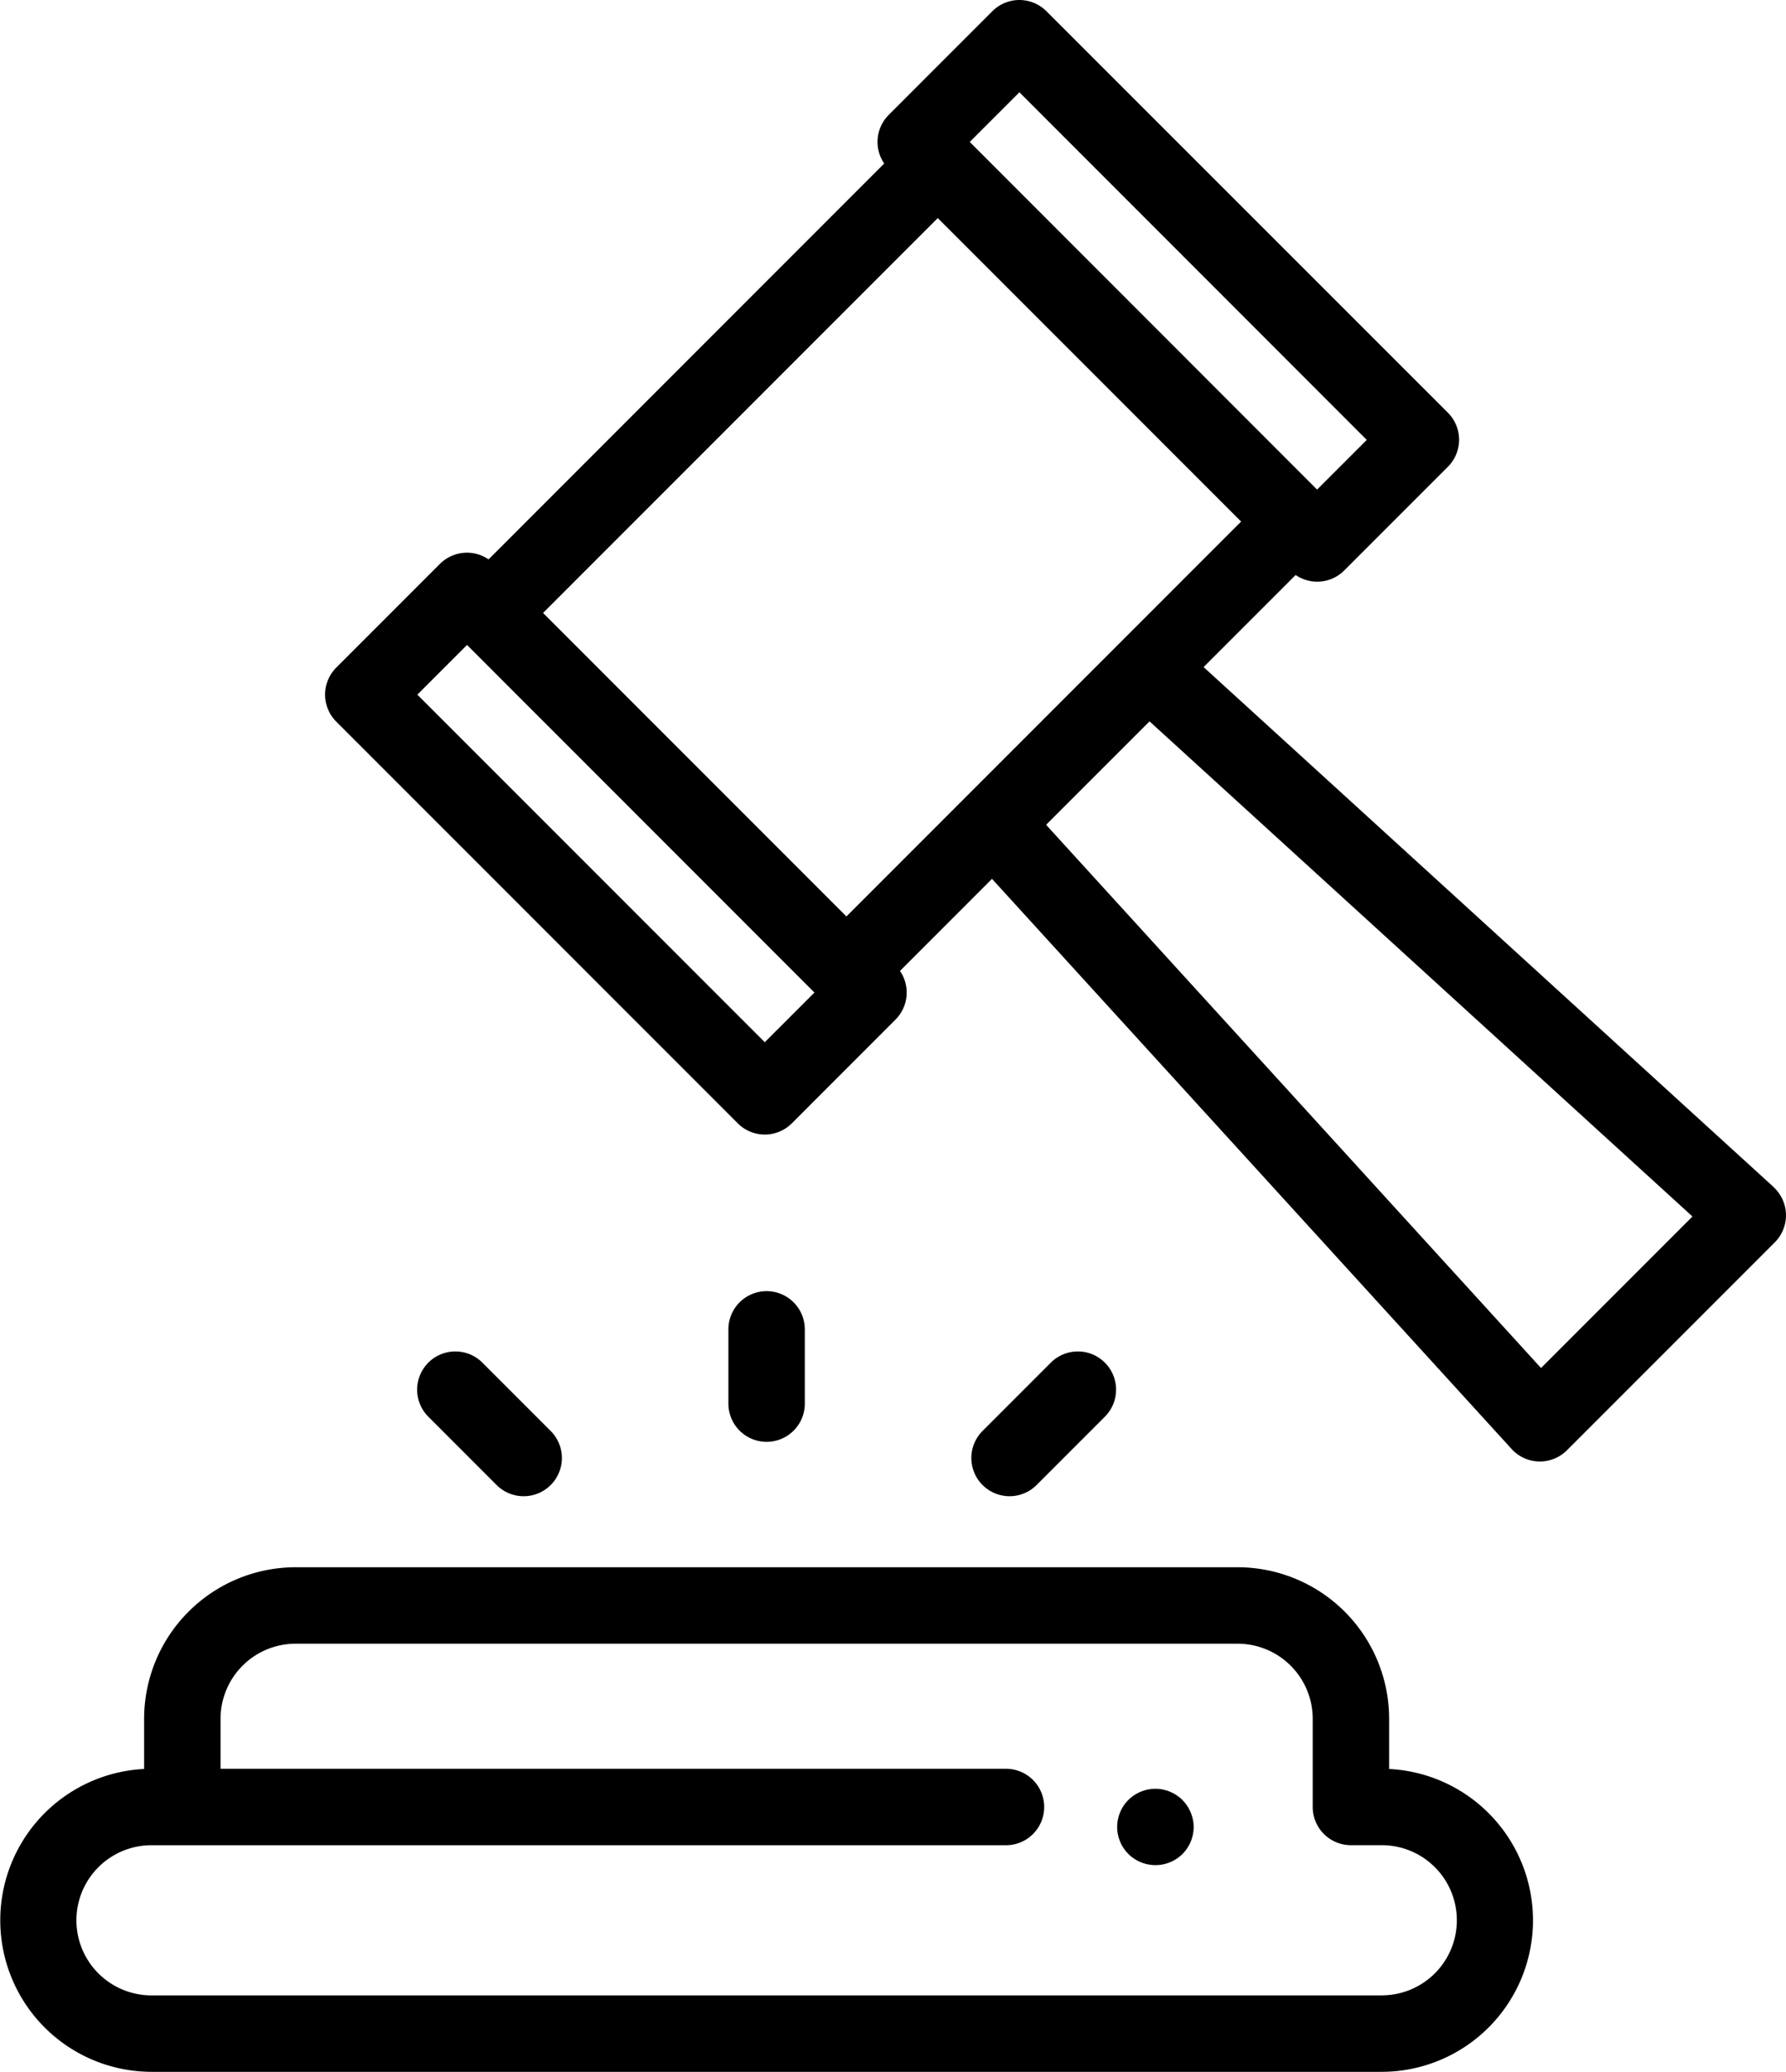
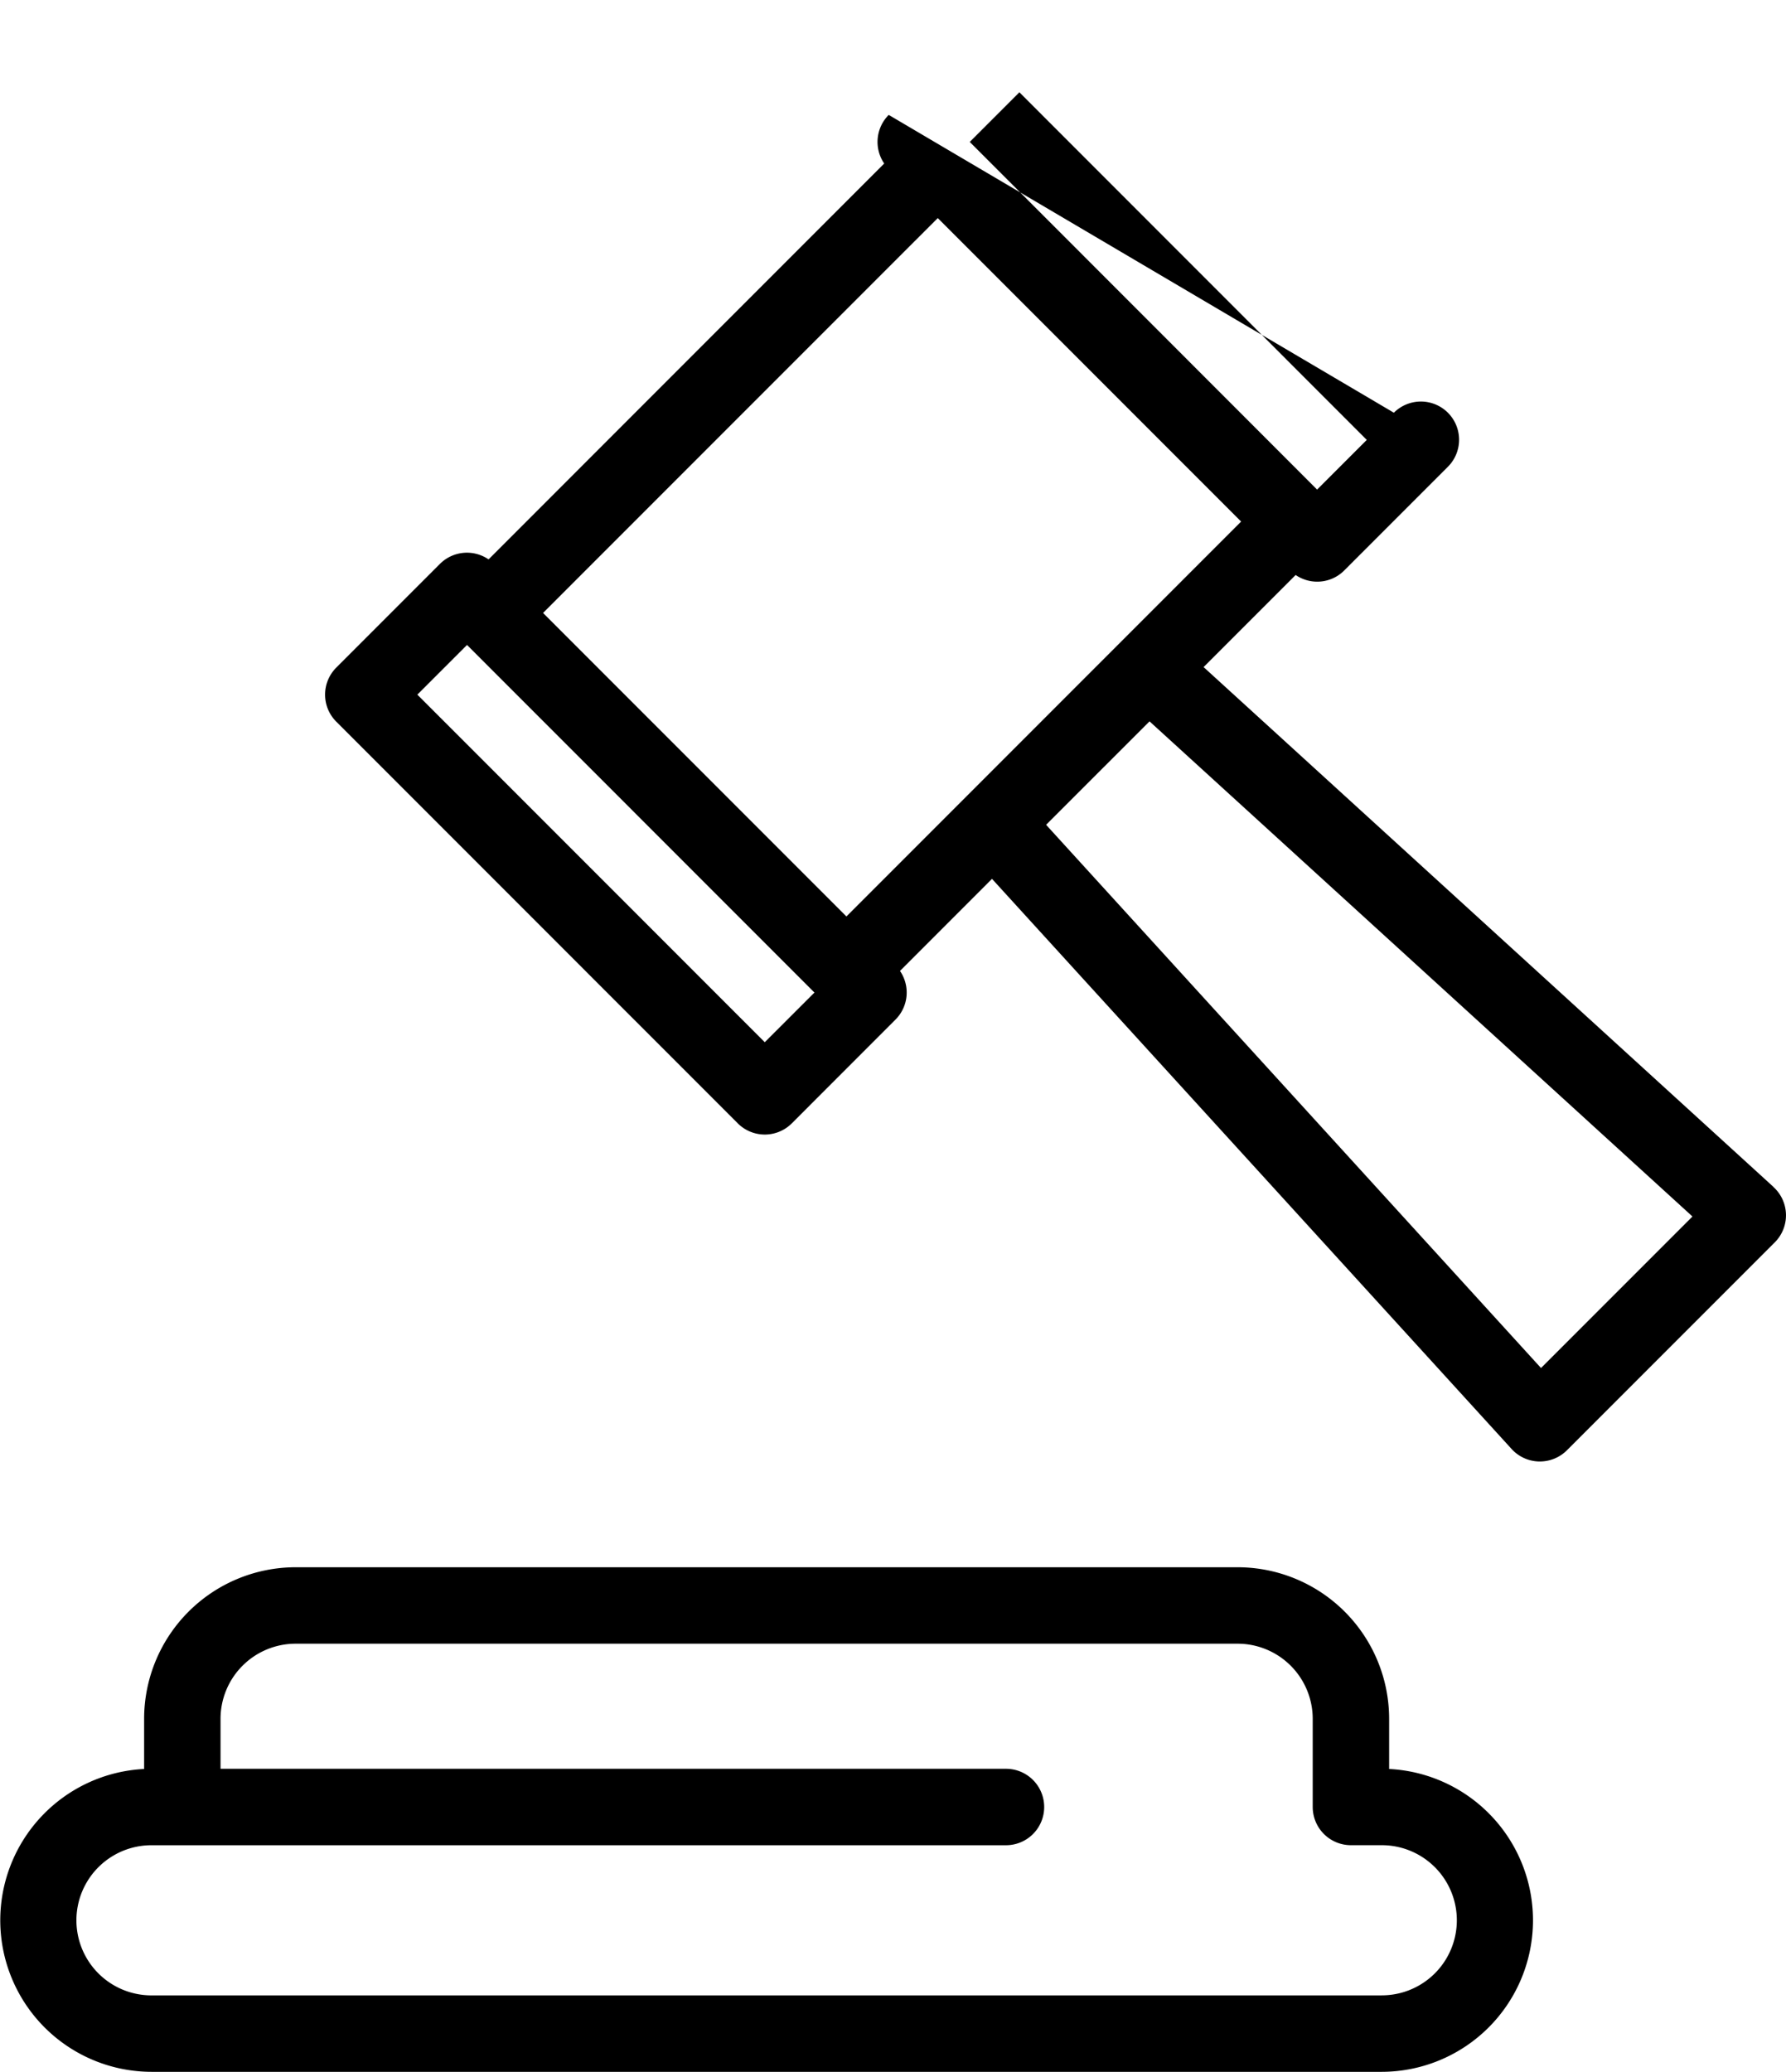
<svg xmlns="http://www.w3.org/2000/svg" data-name="Capa 1" viewBox="0 0 467.44 542">
-   <path d="M464.17 310.51l-149.16-136 24.09-24.09a10 10 0 0 0 12.72-1.18l27.13-27.13a10 10 0 0 0 0-14.14L273.87 2.93a10 10 0 0 0-14.14 0L232.6 30.06a10 10 0 0 0-1.18 12.72L127.87 146.34a10 10 0 0 0-12.72 1.17l-27.14 27.14a10 10 0 0 0 0 14.14l105.08 105.08a10 10 0 0 0 14.15 0l27.13-27.14a10 10 0 0 0 1.18-12.73l24.08-24.09 136 149.16a10 10 0 0 0 7.16 3.26h.23a10 10 0 0 0 7.07-2.92L464.51 325a10 10 0 0 0-.34-14.46zM266.8 24.14l90.92 90.94-13 13-90.91-90.95zm-21.36 32.91l79.39 79.39-103.3 103.31-79.4-79.4zm-45.28 215.6l-90.93-90.93 13-13 90.93 90.94zm203.16 85.23L273.79 215.77l27.07-27.06 142.1 129.53zm-39.75 104.89v-13.12A39.68 39.68 0 0 0 323.93 410H77.36a39.68 39.68 0 0 0-39.64 39.65v13.12A39.64 39.64 0 0 0 39.64 542h322a39.64 39.64 0 0 0 1.93-79.23zM361.64 522h-322a19.64 19.64 0 0 1 0-39.28h223.65a10 10 0 0 0 0-20H57.72v-13.08A19.66 19.66 0 0 1 77.36 430h246.57a19.66 19.66 0 0 1 19.64 19.63v23.08a10 10 0 0 0 10 10h8.08a19.64 19.64 0 0 1 0 39.28z" />
-   <path d="M311.62 474.13a9.87 9.87 0 0 0-.92-1.73 9.72 9.72 0 0 0-2.76-2.76 9.87 9.87 0 0 0-1.73-.92 10.1 10.1 0 0 0-1.87-.57 9.9 9.9 0 0 0-3.91 0 10.58 10.58 0 0 0-1.87.57 10.15 10.15 0 0 0-1.72.92 9.57 9.57 0 0 0-1.52 1.24 10 10 0 0 0-2.74 9 10.58 10.58 0 0 0 .57 1.87 10 10 0 0 0 5.41 5.41 10.58 10.58 0 0 0 1.87.57 10 10 0 0 0 2 .19 9.84 9.84 0 0 0 1.95-.19 10.1 10.1 0 0 0 1.87-.57 9.87 9.87 0 0 0 1.73-.92 10.21 10.21 0 0 0 1.52-1.25 9.57 9.57 0 0 0 1.22-1.49 10.15 10.15 0 0 0 .92-1.72 10.58 10.58 0 0 0 .57-1.87 9.66 9.66 0 0 0 0-3.91 10.1 10.1 0 0 0-.59-1.87zM210.64 367.19v-19.42a10 10 0 0 0-20 0v19.42a10 10 0 0 0 20 0zm-73.59 24.23a10 10 0 0 0 7.07-17.08l-17.87-17.87a10.002 10.002 0 1 0-14.14 14.15l17.87 17.87a10 10 0 0 0 7.07 2.93zm134.25-2.93l17.87-17.87a10.002 10.002 0 0 0-14.14-14.15l-17.87 17.87a10.002 10.002 0 1 0 14.14 14.15z" />
+   <path d="M464.17 310.51l-149.16-136 24.09-24.09a10 10 0 0 0 12.72-1.18l27.13-27.13a10 10 0 0 0 0-14.14a10 10 0 0 0-14.14 0L232.6 30.06a10 10 0 0 0-1.18 12.72L127.87 146.34a10 10 0 0 0-12.72 1.17l-27.14 27.14a10 10 0 0 0 0 14.14l105.08 105.08a10 10 0 0 0 14.15 0l27.13-27.14a10 10 0 0 0 1.18-12.73l24.08-24.09 136 149.16a10 10 0 0 0 7.16 3.26h.23a10 10 0 0 0 7.07-2.92L464.51 325a10 10 0 0 0-.34-14.46zM266.8 24.14l90.92 90.94-13 13-90.91-90.95zm-21.36 32.91l79.39 79.39-103.3 103.31-79.4-79.4zm-45.28 215.6l-90.93-90.93 13-13 90.93 90.94zm203.16 85.23L273.79 215.77l27.07-27.06 142.1 129.53zm-39.75 104.89v-13.12A39.68 39.68 0 0 0 323.93 410H77.36a39.68 39.68 0 0 0-39.64 39.65v13.12A39.64 39.64 0 0 0 39.64 542h322a39.64 39.64 0 0 0 1.93-79.23zM361.64 522h-322a19.64 19.64 0 0 1 0-39.28h223.65a10 10 0 0 0 0-20H57.72v-13.08A19.66 19.66 0 0 1 77.36 430h246.57a19.66 19.66 0 0 1 19.64 19.63v23.08a10 10 0 0 0 10 10h8.08a19.64 19.64 0 0 1 0 39.28z" />
</svg>